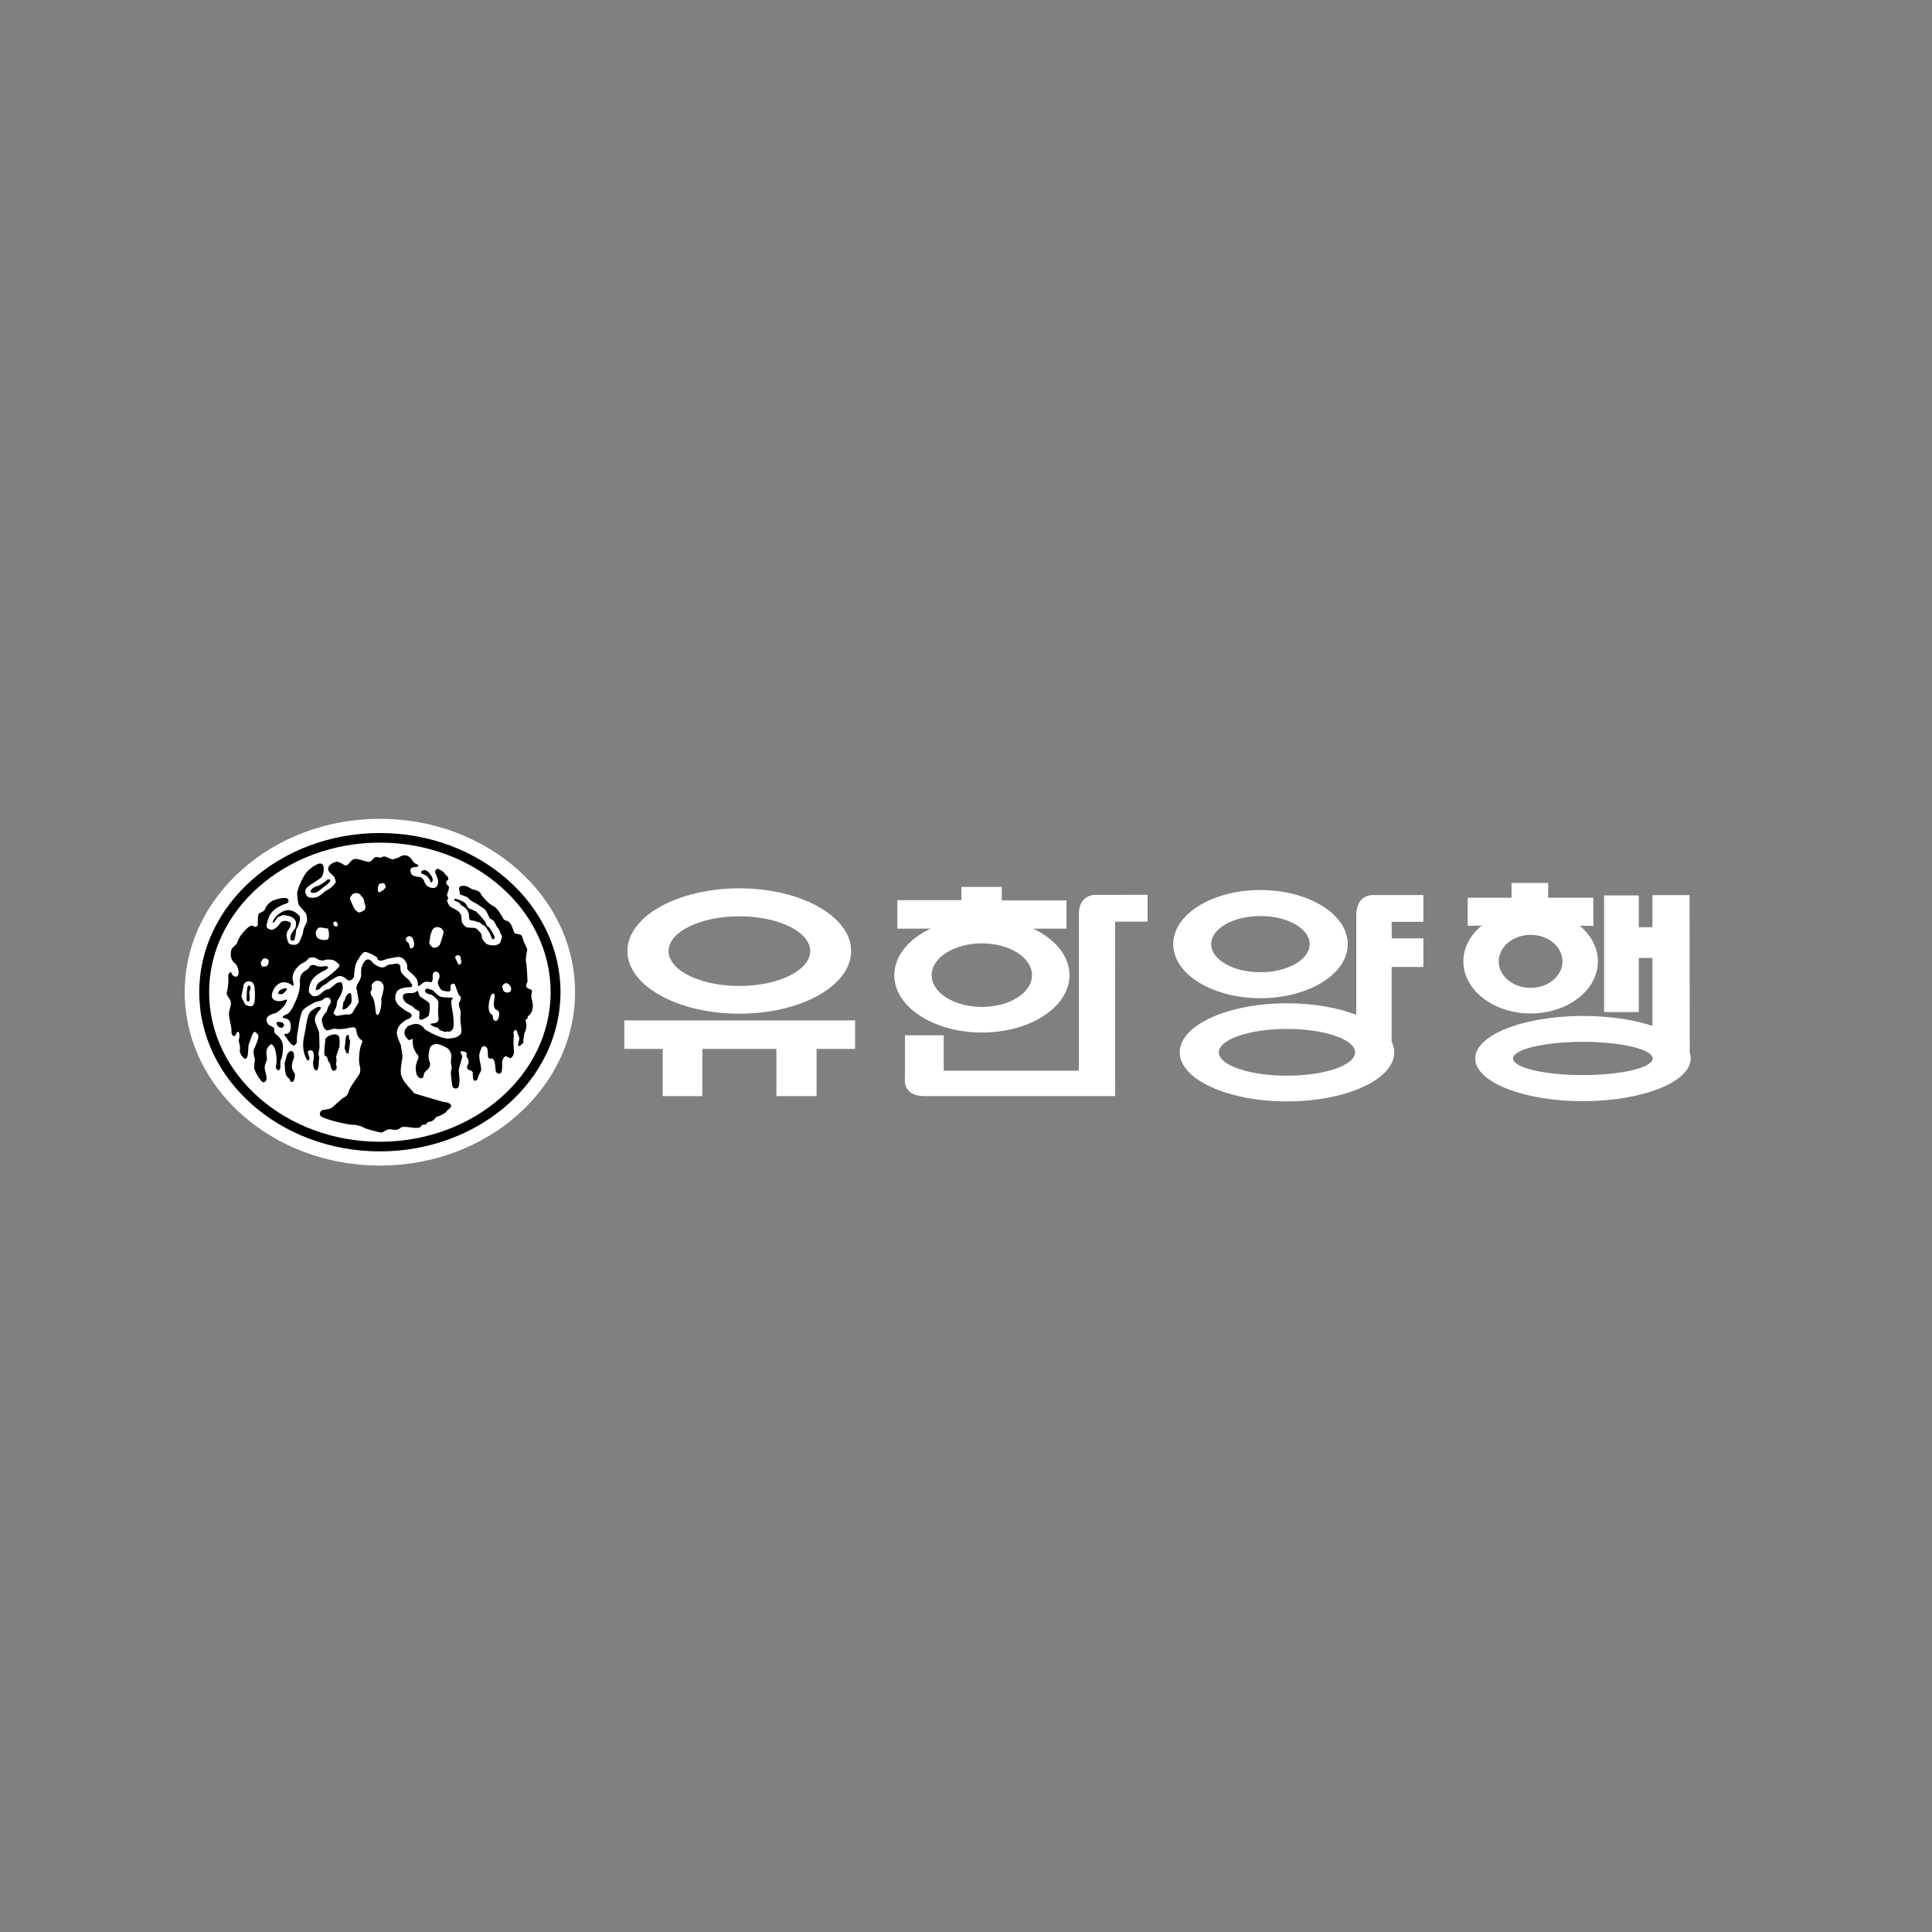
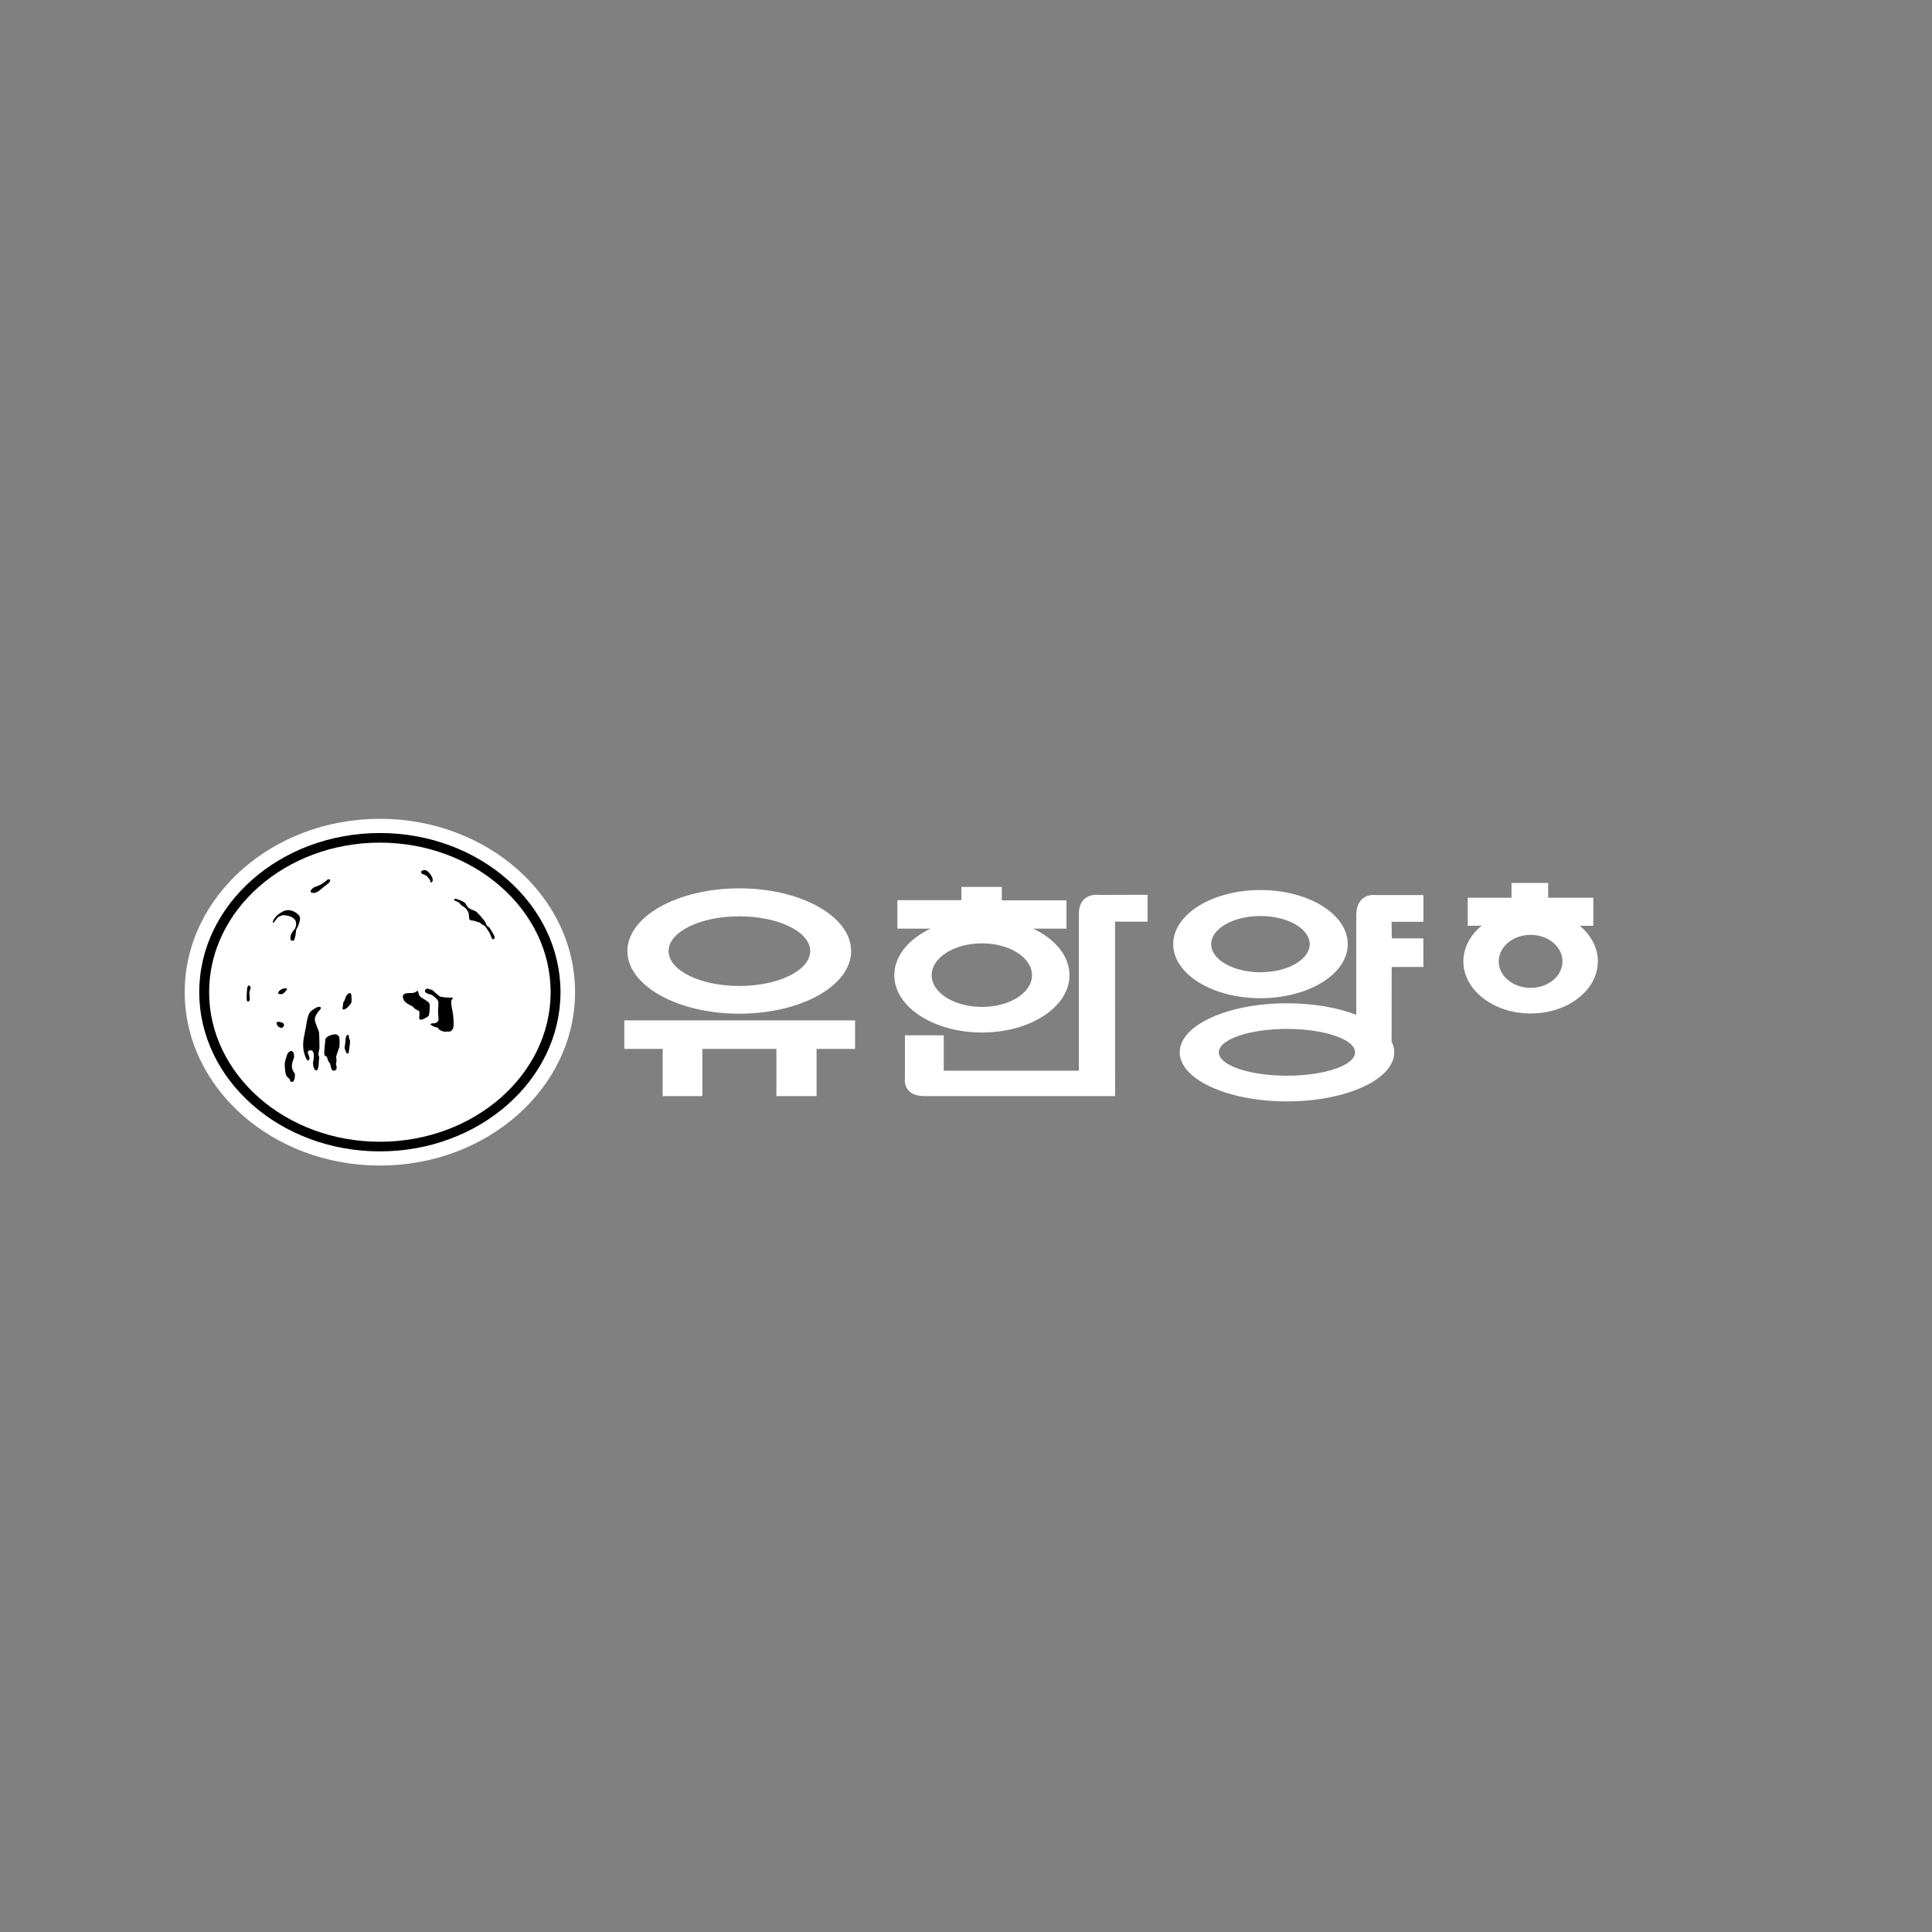
<svg xmlns="http://www.w3.org/2000/svg" width="195" height="195" viewBox="0 0 195 195" fill="none">
  <rect x="0" y="0" width="195" height="195" fill="#808080" stroke="none" />
  <g clip-path="url(#clip0_733_1633)">
    <path d="M154.484 99.708C156.265 99.708 157.703 98.507 157.703 97.04C157.703 95.556 156.265 94.356 154.484 94.356C152.711 94.356 151.27 95.556 151.27 97.04C151.27 98.507 152.711 99.708 154.484 99.708ZM148.138 93.44V90.612H152.562V89.119H156.259V90.612H160.817V93.445L159.447 93.44C160.567 94.372 161.274 95.632 161.274 97.04C161.274 99.934 158.239 102.292 154.484 102.292C150.755 102.292 147.701 99.934 147.701 97.04C147.701 95.632 148.404 94.372 149.55 93.429L148.138 93.44Z" fill="white" />
-     <path d="M159.764 108.509C163.654 108.509 166.812 107.763 166.812 106.837C166.812 105.913 163.654 105.154 159.764 105.154C155.866 105.154 152.71 105.913 152.71 106.837C152.71 107.763 155.866 108.509 159.764 108.509ZM170.551 106.272C170.615 106.453 170.644 106.651 170.644 106.837C170.644 109.202 165.773 111.144 159.764 111.144C153.757 111.144 148.895 109.202 148.895 106.837C148.895 104.47 153.757 102.542 159.764 102.542C162.44 102.542 164.887 102.909 166.78 103.543V96.691H165.406V102.151H161.903V90.377H165.406V93.586H166.78V90.346H170.527L170.551 106.272Z" fill="white" />
    <path d="M127.21 98.132C129.964 98.132 132.19 96.85 132.19 95.297C132.19 93.731 129.964 92.455 127.21 92.455C124.465 92.455 122.245 93.731 122.245 95.297C122.245 96.85 124.465 98.132 127.21 98.132ZM118.416 95.297C118.416 92.274 122.363 89.832 127.21 89.832C132.077 89.832 136.03 92.274 136.03 95.297C136.03 98.314 132.077 100.75 127.21 100.75C122.363 100.75 118.416 98.314 118.416 95.297Z" fill="white" />
    <path d="M129.893 108.571C133.686 108.571 136.77 107.527 136.77 106.211C136.77 104.914 133.686 103.85 129.893 103.85C126.105 103.85 123.018 104.914 123.018 106.211C123.018 107.527 126.105 108.571 129.893 108.571ZM140.457 105.128C140.633 105.477 140.724 105.838 140.724 106.211C140.724 108.947 135.882 111.166 129.893 111.166C123.92 111.166 119.071 108.947 119.071 106.211C119.071 103.473 123.92 101.263 129.893 101.263C132.566 101.263 135.001 101.697 136.89 102.426V92.42C136.89 90.041 138.826 90.341 138.826 90.341H143.664V93.039H140.457L140.474 94.715H143.662V97.599H140.465L140.457 105.128Z" fill="white" />
    <path d="M112.546 93.024H115.831V90.311L110.927 90.324C110.927 90.324 108.892 90.011 108.892 92.264V108.068H95.253V104.494H91.338V108.745C91.338 108.745 90.996 110.632 93.302 110.632H112.549L112.546 93.024Z" fill="white" />
    <path d="M90.572 93.731V90.853H97.034V89.516H101.114V90.874H107.641V93.731H104.28C106.499 94.777 107.944 96.491 107.944 98.429C107.944 101.623 104.001 104.214 99.109 104.214C94.224 104.214 90.263 101.623 90.263 98.429C90.263 96.491 91.711 94.777 93.925 93.731H90.572ZM99.109 101.631C101.906 101.631 104.16 100.2 104.16 98.429C104.16 96.656 101.906 95.213 99.109 95.213C96.311 95.213 94.034 96.656 94.034 98.429C94.034 100.2 96.311 101.631 99.109 101.631Z" fill="white" />
    <path d="M63.011 102.99H86.305V105.868H82.417V110.632H78.363V105.868H70.889V110.632H66.884V105.868H63.011V102.99Z" fill="white" />
    <path d="M74.624 99.516C78.569 99.516 81.775 97.94 81.775 95.993C81.775 94.052 78.569 92.485 74.624 92.485C70.671 92.485 67.48 94.052 67.48 95.993C67.48 97.94 70.671 99.516 74.624 99.516ZM85.906 95.993C85.906 99.486 80.866 102.314 74.624 102.314C68.385 102.314 63.326 99.486 63.326 95.993C63.326 92.504 68.385 89.662 74.624 89.662C80.866 89.662 85.906 92.504 85.906 95.993Z" fill="white" />
    <path d="M38.342 115.735C48.149 115.735 56.091 108.756 56.091 100.143C56.091 91.528 48.149 84.563 38.342 84.563C28.553 84.563 20.602 91.528 20.602 100.143C20.602 108.756 28.553 115.735 38.342 115.735Z" fill="white" />
    <path d="M22.559 100.143C22.559 92.608 29.636 86.465 38.342 86.465C47.041 86.465 54.125 92.608 54.125 100.143C54.125 107.682 47.041 113.82 38.342 113.82C29.636 113.82 22.559 107.682 22.559 100.143ZM18.644 100.143C18.644 109.787 27.48 117.643 38.342 117.643C49.211 117.643 58.041 109.787 58.041 100.143C58.041 90.499 49.211 82.643 38.342 82.643C27.48 82.643 18.644 90.499 18.644 100.143Z" fill="white" />
    <path d="M38.344 85.049C28.84 85.049 21.107 91.818 21.107 100.138C21.107 108.465 28.84 115.239 38.344 115.239C47.847 115.239 55.577 108.465 55.577 100.138C55.577 91.818 47.847 85.049 38.344 85.049ZM38.344 116.211C28.291 116.211 20.111 109.001 20.111 100.138C20.111 91.282 28.291 84.078 38.344 84.078C48.396 84.078 56.573 91.282 56.573 100.138C56.573 109.001 48.396 116.211 38.344 116.211Z" fill="black" />
    <path d="M43.422 88.889C43.422 88.889 43.412 89.059 43.52 89.059C43.624 89.049 43.7 88.938 43.668 88.741C43.61 88.367 43.271 88.049 43.271 88.049C43.271 88.049 43.02 87.772 42.792 87.821C42.423 87.901 42.5 88.043 42.537 88.132C42.575 88.218 42.874 88.274 43.034 88.39C43.195 88.501 43.255 88.658 43.312 88.707C43.368 88.754 43.422 88.889 43.422 88.889Z" fill="black" />
    <path d="M45.959 90.711C45.808 90.707 45.837 90.808 45.855 90.864C45.873 90.923 46.333 91.057 46.381 91.145C46.419 91.232 46.607 91.409 46.607 91.409C46.607 91.409 47.198 91.648 47.32 92.27C47.32 92.27 47.34 92.74 47.391 92.811C47.496 92.935 47.822 92.913 47.865 92.94C47.916 92.977 47.992 92.977 48.115 93.027C48.243 93.088 48.319 93.063 48.389 93.1C48.461 93.144 48.7 93.35 48.786 93.374C49 93.457 49.202 93.838 49.268 93.931C49.335 94.023 49.472 94.233 49.557 94.508C49.589 94.62 49.69 94.759 49.69 94.759C49.69 94.759 49.727 94.833 49.816 94.795C49.901 94.759 49.926 94.669 49.92 94.555C49.908 94.444 49.542 93.838 49.542 93.838C49.542 93.838 49.344 93.531 49.235 93.494C49.135 93.457 49.123 93.387 49.004 93.12C48.88 92.857 48.181 92.086 48.01 91.975C47.847 91.87 47.472 91.819 47.231 91.577C47.109 91.449 47.023 91.168 46.839 91.057C46.655 90.95 46.111 90.717 45.959 90.711Z" fill="black" />
    <path d="M42.074 100.041C42.074 100.041 41.89 100.195 41.663 100.225C41.437 100.263 40.419 100.074 40.712 100.83C40.712 100.83 40.765 101.005 40.94 101.163C41.171 101.384 41.663 101.545 41.739 101.679C41.809 101.818 42.145 101.978 42.272 102.024C42.396 102.07 42.306 102.713 42.306 102.713C42.306 102.713 42.306 102.953 42.536 102.919C42.764 102.882 43.185 102.606 43.237 102.559C43.349 102.449 43.431 101.513 43.337 101.277C43.237 101.043 42.461 100.704 42.348 100.508C42.225 100.314 42.24 100.102 42.187 100.041C42.145 99.982 42.074 100.041 42.074 100.041Z" fill="black" />
    <path d="M43.104 99.769C43.104 99.769 42.802 99.903 42.915 100.111C43.028 100.309 43.567 100.406 43.567 100.406C43.567 100.406 44.253 100.844 44.253 101.176C44.253 101.513 44.21 102.015 44.21 102.114C44.21 102.215 44.285 102.882 44.253 102.989C44.21 103.087 44.056 103.323 43.643 103.285C43.643 103.285 43.261 103.323 43.601 103.52C43.945 103.72 44.107 103.685 44.178 103.72C44.244 103.756 44.282 103.894 44.329 103.922C44.367 103.953 44.822 104.194 45.051 104.129C45.274 104.06 45.426 104.273 45.7 103.852C45.87 103.593 45.747 102.394 45.675 102.068C45.558 101.555 45.552 101.32 45.543 101.221C45.53 100.868 45.675 100.83 45.675 100.83C45.675 100.83 45.767 100.674 45.563 100.686C45.35 100.705 44.566 100.674 44.377 100.556C44.187 100.443 43.766 100.046 43.709 99.982C43.652 99.912 43.104 99.769 43.104 99.769Z" fill="black" />
    <path d="M35.348 100.225L35.178 100.271C35.178 100.271 34.946 100.387 34.813 100.877C34.766 101.042 34.718 101.055 34.671 101.126C34.63 101.203 34.605 101.588 34.605 101.588C34.605 101.588 34.507 101.895 34.658 101.895C34.809 101.895 35.026 101.726 35.026 101.726C35.026 101.726 35.461 101.32 35.48 101.126C35.493 100.998 35.503 100.249 35.348 100.225Z" fill="black" />
-     <path d="M37.526 99.825C37.494 100.111 37.371 99.948 37.409 100.225C37.447 100.502 37.579 100.628 37.579 100.628C37.829 100.824 37.923 102.169 37.923 102.169C37.923 102.169 38.018 102.634 38.232 102.347C38.434 102.067 38.533 101.107 38.496 101.043C38.458 100.978 38.496 100.729 38.496 100.729C38.932 99.376 38.632 99.354 38.572 99.219C38.516 99.086 38.232 98.939 37.961 99.004C37.696 99.068 37.526 99.385 37.526 99.385C37.46 99.515 37.541 99.635 37.526 99.825ZM38.458 97.628C38.458 97.628 38.761 97.693 38.95 97.526C39.143 97.365 39.294 97.365 39.294 97.365L40.06 97.25C40.06 97.25 40.287 97.3 40.377 97.434C40.466 97.577 40.343 97.835 40.519 98.163C40.69 98.496 41.355 98.901 41.392 99.068C41.431 99.237 41.355 99.004 41.544 99.302C41.733 99.603 41.431 99.635 41.431 99.635C41.431 99.635 40.192 99.603 39.999 100.206C39.999 100.206 39.517 101.065 40.589 101.747C40.589 101.747 40.973 102.086 41.279 102.182C41.279 102.182 41.885 102.449 41.279 102.824L41.011 102.92C41.011 102.92 40.702 103.119 40.476 103.323C40.249 103.52 39.947 104.06 40.098 104.562C40.249 105.061 40.476 105.463 40.476 105.595C40.476 105.725 40.627 106.405 40.627 106.635C40.627 106.876 40.362 107.882 40.476 108.444C40.589 109.011 41.238 109.722 41.469 109.948C41.695 110.189 41.809 110.354 41.809 110.354C41.809 110.354 44.594 111.189 44.783 111.222C44.977 111.253 45.123 111.259 45.203 111.29C45.288 111.323 45.543 111.456 45.543 111.623C45.543 111.788 45.184 112.029 45.127 112.098C45.071 112.158 45.08 112.195 45.009 112.259C44.944 112.324 44.424 112.625 44.285 112.665C44.16 112.702 44.125 112.689 44.056 112.736C43.993 112.772 43.907 112.896 43.907 112.896C43.907 112.896 43.718 113.114 43.567 113.169C43.412 113.215 43.252 113.233 43.185 113.265C43.119 113.303 43.034 113.464 42.953 113.501C42.874 113.533 42.685 113.505 42.613 113.533C42.476 113.597 42.613 113.967 41.507 113.801C40.4 113.634 40.444 113.843 40.444 113.843C40.444 113.843 40.056 114.138 39.565 114.003C39.067 113.871 38.761 114.267 38.533 114.304C38.301 114.342 36.818 113.871 36.818 113.871L36.511 113.704C36.511 113.704 35.868 113.501 35.717 113.533C35.559 113.566 34.454 113.367 33.826 113.188C33.24 113.025 32.373 112.781 32.304 112.551C32.228 112.32 32.373 112.121 32.525 112.051C32.676 111.988 33.098 111.988 33.362 111.881C33.627 111.778 34.416 110.89 34.724 110.76C35.026 110.617 35.103 110.456 35.257 110.016C35.404 109.58 36.296 108.454 36.322 108.309C36.473 107.539 36.18 107.756 36.246 106.598C36.322 105.227 36.779 105.158 36.473 104.965C36.221 104.793 36.019 104.562 35.944 103.894C35.944 103.894 35.899 103.719 35.678 103.685C35.447 103.654 34.605 103.99 33.693 103.821C33.693 103.821 33.082 104.024 32.966 103.99C32.852 103.959 32.625 103.685 32.587 103.455C32.553 103.224 32.398 102.989 32.553 102.68C32.701 102.384 32.966 102.086 32.966 102.086C32.966 102.086 33.045 101.84 33.159 101.545C33.159 101.545 33.429 101.25 33.391 101.043C33.348 100.843 33.315 100.576 32.777 100.742C32.777 100.742 32.673 100.839 32.553 100.926C32.426 101.019 31.925 101.08 31.737 101.182C31.541 101.283 30.99 101.609 30.99 101.609C30.99 101.609 30.63 101.859 30.526 102.015C30.426 102.172 30.227 102.989 30.227 102.989C30.227 102.989 30.035 104.329 29.992 104.457C29.959 104.595 29.959 105.199 29.959 105.199C29.959 105.199 29.802 105.629 29.538 105.495C29.273 105.366 28.683 104.411 28.683 104.411C28.683 104.411 28.731 104.341 28.82 104.341C28.938 104.347 29.014 104.393 29.198 104.193C29.443 103.916 29.345 103.285 29.236 103.055C29.121 102.824 28.636 102.75 28.636 102.75C28.636 102.75 28.536 102.734 28.526 102.666C28.507 102.559 28.844 102.409 29.014 102.338C29.226 102.243 29.538 101.711 29.594 101.563C29.708 101.264 30.379 100.206 30.262 99.068C30.262 99.068 30.247 98.98 30.299 98.671C30.404 98.066 30.999 97.937 31.141 97.733C31.296 97.499 31.353 97.231 32.062 97.518C32.355 97.632 32.798 97.503 32.798 97.503C32.798 97.503 33.523 97.548 32.787 97.937C32.483 98.09 31.794 98.407 31.457 98.976C31.334 99.179 31.018 99.929 31.254 100.239C31.443 100.49 31.651 100.556 31.651 100.556C31.651 100.556 32.105 100.585 32.398 100.287C32.673 99.991 32.931 99.871 33.159 99.837C33.391 99.806 33.887 99.201 34.072 99.201C34.072 99.201 34.478 99.017 34.529 99.271C34.586 99.523 34.794 99.871 34.056 100.991C34.056 100.991 33.977 101.328 33.977 101.461C33.977 101.596 33.826 101.84 33.826 101.895C33.826 101.951 33.618 102.169 33.693 102.301C33.769 102.431 33.924 102.556 34.034 102.532C34.147 102.514 34.322 102.482 34.322 102.482C34.322 102.482 34.936 102.384 35.008 102.384C35.083 102.384 35.235 102.404 35.235 102.404C35.235 102.404 35.522 102.347 35.598 102.182C35.678 102.015 36.108 101.32 36.108 101.32C36.108 101.32 36.184 101.267 36.202 101.126C36.212 101.033 36.019 99.837 35.976 99.806C35.944 99.774 36 99.487 36.038 99.4C36.079 99.32 36.42 98.846 36.454 98.463C36.454 98.463 36.42 97.896 36.492 97.647C36.571 97.392 36.987 96.238 37.677 97.231C37.677 97.231 38.232 97.647 38.458 97.628Z" fill="black" />
    <path d="M34.913 104.679C34.913 104.679 34.988 104.494 35.045 104.471C35.102 104.457 35.235 104.442 35.216 104.578C35.197 104.71 35.235 104.846 35.31 104.965C35.389 105.071 35.216 106.067 35.197 106.214C35.181 106.367 34.988 106.414 34.913 106.149C34.856 105.953 34.761 105.836 34.781 105.749C34.794 105.666 34.856 105.291 34.856 105.159C34.856 105.03 34.913 104.679 34.913 104.679Z" fill="black" />
    <path d="M34.194 104.59C34.194 104.59 34.137 104.442 33.858 104.396C33.807 104.378 33.083 104.457 32.852 104.845C32.852 104.845 32.663 106.303 32.758 106.489C32.852 106.673 32.865 106.543 32.966 106.653C33.073 106.764 33.045 106.935 33.12 107.072C33.196 107.208 33.328 107.368 33.328 107.368C33.328 107.368 33.404 107.958 33.598 108.061C33.598 108.061 33.902 108.106 33.962 107.881C34.019 107.645 33.902 107.405 33.902 107.405C33.902 107.405 33.939 107.272 33.962 107.106C33.977 106.935 33.924 106.787 33.924 106.685C33.924 106.583 34.264 105.648 34.264 105.648C34.302 104.826 34.251 104.669 34.194 104.59Z" fill="black" />
    <path d="M32.194 101.624C32.011 101.588 31.325 102.062 31.305 102.145C31.286 102.228 31.201 102.163 31.031 102.809C30.933 103.178 30.989 103.169 30.681 104.66C30.375 106.159 31.009 107.005 31.009 107.005C31.009 107.005 31.122 107.137 31.216 106.908C31.311 106.673 30.965 106.252 31.097 106.1C31.235 105.953 31.556 106.002 31.595 106.149C31.646 106.341 31.651 106.287 31.674 106.417C31.694 106.552 31.642 107.042 31.604 107.19C31.566 107.346 31.636 108.019 31.92 108.042C32.128 108.061 32.166 107.447 32.166 107.447C32.171 107.042 32.223 106.774 32.223 106.774C32.194 106.497 32.105 106.552 32.153 106.266C32.175 106.122 32.247 105.78 32.247 105.78C32.247 105.78 32.228 104.442 32.203 104.227C32.184 104 31.778 103.239 31.778 102.92C31.769 102.603 31.992 102.289 32.171 102.049C32.342 101.813 32.308 101.976 32.37 101.785C32.427 101.601 32.247 101.628 32.194 101.624Z" fill="black" />
-     <path d="M38.695 89.147C38.566 89.12 38.317 89.17 38.245 89.267C38.231 89.289 38.225 89.317 38.207 89.353C38.128 89.553 38.099 89.778 38.169 89.978C38.197 90.065 38.3 90.055 38.392 90.033C38.401 89.991 38.491 90.009 38.486 89.95C38.557 89.889 38.657 89.867 38.733 89.803C38.746 89.788 38.746 89.766 38.755 89.756C38.874 89.678 38.944 89.553 38.941 89.445C38.941 89.442 38.935 89.428 38.925 89.418C38.897 89.391 38.893 89.353 38.866 89.335C38.837 89.298 38.837 89.25 38.831 89.203C38.77 89.206 38.77 89.147 38.714 89.143C38.695 89.143 38.651 89.132 38.657 89.096M36.473 90.461C36.335 90.116 35.886 90.042 35.559 90.263C35.437 90.505 35.248 90.588 35.348 90.794C35.522 91.125 35.603 91.477 35.824 91.778C35.962 91.965 36.217 92.212 36.448 92.04C36.539 91.975 36.757 91.934 36.817 91.809C36.987 91.464 36.826 91.449 36.741 90.895C36.672 90.688 36.728 90.661 36.473 90.461ZM33.656 93.347C33.656 93.347 33.788 93.494 33.864 93.513C33.939 93.53 33.996 93.513 33.996 93.513C33.996 93.513 34.132 93.43 34.091 93.29C34.056 93.157 33.962 93.053 33.962 93.053C33.962 93.053 33.562 92.843 33.656 93.347ZM32.95 93.725C32.95 93.725 32.285 93.513 32.109 93.678C31.939 93.845 31.901 94.01 31.882 94.061C31.863 94.116 31.825 94.508 32.153 94.749C32.153 94.749 32.644 94.964 33.045 94.833C33.045 94.833 33.254 94.781 33.196 94.15C33.14 93.513 32.95 93.725 32.95 93.725ZM25.384 99.099L25.081 99.035C25.081 99.035 24.618 99.099 24.584 99.475C24.546 99.837 24.315 100.544 24.391 100.674C24.47 100.812 24.693 101.378 24.848 101.449C25 101.513 25.346 101.647 25.535 101.48C25.724 101.31 25.765 100.508 25.724 100.111C25.69 99.705 25.724 99.272 25.384 99.099ZM26.528 96.792L26.338 97.093C26.338 97.093 26.257 97.564 26.603 97.564C26.943 97.564 27.019 97.434 27.06 97.327C27.098 97.232 27.161 96.945 27.06 96.858C26.778 96.608 26.528 96.792 26.528 96.792ZM40.973 94.731C40.973 94.731 40.958 95.009 41.144 95.102C41.336 95.201 41.317 95.518 41.355 95.574C41.392 95.62 41.37 95.749 41.488 95.727C41.6 95.685 41.928 95.648 41.752 94.947C41.6 94.352 41.219 94.508 41.219 94.508C41.219 94.508 41.03 94.55 40.973 94.731ZM43.337 95.085V95.269C43.337 95.269 43.601 95.635 43.756 95.657C43.907 95.671 44.21 95.62 44.367 95.385C44.512 95.15 44.783 94.079 44.783 94.079C44.783 94.079 44.674 93.743 44.512 93.678C44.367 93.608 44.056 93.461 43.756 93.71C43.454 93.959 43.337 95.085 43.337 95.085ZM46.021 96.493C46.021 96.493 45.889 96.558 45.968 96.724C46.04 96.884 46.191 97.195 46.191 97.195C46.191 97.195 46.271 97.41 46.381 97.365C46.498 97.309 46.573 97.161 46.573 97.161L46.479 96.558C46.479 96.558 46.215 96.254 46.021 96.493ZM50.71 99.687C50.71 99.687 50.781 99.954 50.843 100.041C50.88 100.092 51.117 100.258 51.414 100.138C51.603 100.065 51.59 99.871 51.59 99.788C51.59 99.705 51.536 99.534 51.414 99.4C51.297 99.272 51.111 99.201 51.014 99.237C50.919 99.272 50.616 99.455 50.71 99.687ZM49.557 100.433C49.557 100.433 49.198 101.434 49.359 101.984C49.491 102.431 49.655 102.367 49.699 102.431C49.746 102.505 49.74 102.815 49.816 102.92C49.888 103.021 50.062 103.132 50.219 102.934C50.219 102.934 50.412 102.68 50.38 102.254C50.323 101.978 50.124 101.929 50.124 101.929C50.124 101.929 49.699 101.895 49.892 100.824C49.892 100.824 50.077 99.944 49.557 100.433ZM41.171 104.895C40.557 104.329 40.944 103.843 40.944 103.843C41.115 103.613 41.076 103.573 41.61 103.407C42.47 103.128 42.877 103.894 42.877 103.894C44.859 105.098 45.473 104.794 45.473 104.794C45.473 104.794 45.813 104.826 46.233 104.595C46.649 104.36 46.573 103.99 46.573 103.99L46.459 102.824C46.459 102.824 46.498 102.254 46.498 102.15C46.498 102.048 46.346 101.609 46.346 101.609C46.346 101.609 46.276 101.273 46.352 101.172C46.433 101.071 46.626 100.646 46.437 100.554C46.248 100.443 46.04 99.672 45.926 99.4C45.813 99.136 45.486 99.382 45.473 99.475C45.449 99.567 45.511 99.705 45.473 99.939C45.43 100.175 44.896 100.041 44.674 99.972C44.442 99.903 44.286 99.534 44.21 99.302C44.134 99.068 44.314 98.841 44.339 98.721C44.367 98.602 44.428 98.242 44.116 98.103C43.879 97.993 43.658 98.154 43.677 98.499C43.696 98.812 43.639 99.025 43.596 99.087C43.511 99.207 43.217 99.035 42.914 99.099C42.613 99.169 42.348 99.576 42.231 99.506C42.117 99.431 42.231 99.302 42.117 98.939C42.004 98.564 41.238 98.011 41.147 97.871C41.053 97.739 41.134 97.546 41.086 97.365C41.039 97.171 40.859 96.927 40.859 96.927C40.859 96.927 40.58 96.54 40.136 96.589C39.879 96.616 39.03 96.792 39.03 96.792C39.03 96.792 38.61 96.992 38.345 96.959C38.075 96.927 38.118 96.724 38.037 96.626C37.961 96.52 37.087 96.054 36.817 96.087C36.549 96.124 36.095 96.884 35.944 97.232C35.792 97.564 35.717 98.634 35.717 98.634C35.717 98.634 35.635 98.832 35.371 98.939C35.102 99.035 34.951 98.804 34.951 98.804C34.227 98.2 33.887 98.699 33.574 98.832C33.278 98.967 33.069 99.237 32.852 99.336C32.379 99.567 32.285 99.806 32.285 99.806C31.636 100.175 31.939 99.603 31.939 99.603C31.939 99.336 32.285 99.099 32.285 99.099C33.12 98.671 34.227 97.66 34.264 97.499C34.302 97.327 33.962 97.093 33.769 96.959C33.574 96.825 32.932 96.825 32.814 96.884C32.7 96.959 32.285 96.992 31.972 96.755C31.674 96.52 31.179 96.691 31.179 96.691C31.179 96.691 30.952 96.992 30.763 97.093C30.568 97.195 30.379 97.259 30.11 97.526C29.846 97.795 29.386 98.302 29.575 99.035C29.771 99.774 29.424 99.4 29.424 99.4C28.28 98.634 27.52 99.736 27.439 100.406C27.363 101.08 28.205 101.107 28.513 101.009C28.819 100.908 29.008 100.823 28.966 100.978C28.771 101.664 27.898 102.254 27.747 102.279C26.716 102.51 26.909 103.021 26.909 103.021C26.909 103.021 26.972 103.298 27.098 103.418C27.227 103.545 27.69 103.658 27.675 103.806C27.643 104.241 27.785 104.329 27.785 104.329C28.711 105.03 28.56 105.698 28.55 105.934C28.517 106.602 28.422 106.787 28.337 107.005C28.248 107.225 28.343 107.715 28.267 107.885C28.191 108.061 28.012 108.014 28.012 108.014C28.012 108.014 27.936 107.941 27.86 107.808C27.785 107.673 27.974 107.438 27.898 106.636C27.789 105.418 27.354 105.393 27.354 105.393C26.707 105.836 26.909 106.47 26.943 106.774C26.985 107.073 26.716 107.368 26.716 107.71C26.716 108.042 26.909 108.583 26.909 108.851C26.909 109.112 26.679 109.349 26.452 109.176C26.225 109.011 25.62 108.028 25.652 107.71C25.68 107.387 25.724 106.907 25.724 106.907C25.459 106.03 25.69 105.768 25.69 105.768C26.376 104.329 25.954 104.36 25.954 104.36C25.69 103.858 25.459 104.425 25.459 104.425L25.081 105.495C25.081 105.495 25.037 106.368 25 106.534C24.962 106.7 24.877 106.86 24.735 106.876C24.593 106.885 24.168 106.303 24.201 106.067C24.296 105.533 24.088 105.158 24.088 105.03C24.088 104.895 24.168 104.929 24.168 104.494C24.168 104.06 23.903 104.08 23.865 104.281C23.827 104.48 23.626 104.655 23.54 104.559C23.402 104.411 23.351 104.341 23.364 104.06C23.382 103.52 23.076 102.75 23.114 102.254C23.156 101.747 23.421 101.394 23.251 100.978C23.124 100.684 22.816 100.447 22.897 100.138C23.053 99.603 23.076 98.736 23.043 98.602C23.001 98.463 23.124 98.047 23.336 98.149C23.364 98.154 23.43 98.394 23.483 98.434C23.672 98.602 23.889 98.644 24.013 98.463C24.211 98.183 23.993 97.392 23.653 97.171C23.427 97.032 23.194 96.54 23.326 95.953C23.412 95.556 23.856 95.423 23.937 95.15C24.013 94.882 24.24 94.38 24.848 93.779C25.459 93.174 25.577 93.513 25.69 93.543C25.799 93.578 26.068 93.479 26.036 93.275C25.992 93.078 26.036 92.372 26.112 92.239C26.181 92.105 26.641 92.072 26.758 91.736C26.871 91.403 27.212 91.07 27.482 90.929C27.747 90.799 28.819 90.461 29.041 90.73C29.273 90.993 28.966 91.169 28.966 91.169C27.098 91.772 27.098 92.74 26.943 93.207C26.792 93.678 27.098 93.779 27.363 93.845C27.633 93.909 28.091 93.479 28.28 93.174C28.469 92.87 28.891 92.902 29.273 93.078C29.383 93.12 29.453 93.402 29.041 93.946C28.923 94.103 28.985 94.122 28.923 94.374C28.891 94.508 29.005 94.833 29.005 94.833C29.005 94.833 29.041 95.085 29.155 95.219C29.273 95.353 29.685 95.379 29.846 95.353C30 95.331 30.177 95.141 30.227 95.067C30.271 94.989 30.606 94.208 30.606 93.977C30.606 93.743 30.871 93.239 30.952 93.11C31.027 92.976 30.989 92.507 30.909 92.27C30.832 92.04 30.233 91.51 30.148 91.302C30.063 91.099 29.991 90.424 29.991 90.129C29.991 89.834 30.574 88.418 30.989 87.988C31.396 87.545 31.863 87.314 31.863 87.314C32.932 86.677 32.711 88.126 32.511 88.455C32.313 88.787 31.066 89.353 30.871 89.728C30.682 90.098 30.989 90.495 31.141 90.562C31.296 90.633 31.778 90.643 32.014 90.531C32.625 90.231 32.487 90.125 33.093 89.793C33.542 89.553 33.83 89.16 33.887 89.059C33.924 88.972 33.731 88.486 33.731 88.486L33.234 88.021C32.777 87.314 33.887 86.933 34.072 86.978C34.52 87.09 34.718 87.351 34.879 87.347C35.229 87.342 35.339 86.841 35.717 86.714C36.086 86.585 37.059 87.062 37.314 86.978C37.573 86.899 37.677 86.576 37.886 86.511C38.094 86.453 38.383 86.622 38.496 86.539C38.61 86.466 38.761 86.379 39.104 86.539C39.445 86.714 39.616 86.761 39.753 86.714C39.889 86.665 40.23 86.555 40.23 86.555C41.015 85.983 41.507 86.61 41.695 86.945C41.885 87.278 42.244 87.176 42.206 87.393C42.168 87.597 41.626 87.431 41.492 87.656C41.355 87.893 41.431 87.957 41.507 88.188C41.581 88.418 42.155 88.514 42.348 88.514C42.536 88.514 42.754 88.796 42.754 88.796C42.754 88.796 42.892 89.326 43.245 89.507C43.388 89.581 43.794 89.728 44.022 89.529C44.253 89.326 44.229 88.938 44.21 88.825C44.191 88.699 44.011 88.302 43.945 88.117C43.879 87.939 44.008 87.554 44.333 87.74C44.49 87.828 44.767 87.979 44.863 88.132C45.004 88.354 45.099 88.367 45.165 88.455C45.231 88.538 45.27 88.732 45.241 88.791C45.212 88.843 45.076 88.875 45.051 88.958C44.947 89.25 45.303 89.41 45.321 89.529C45.335 89.64 45.241 89.926 45.241 89.926C45.241 89.926 45.095 90.258 45.127 90.402C45.165 90.535 45.241 90.535 45.241 90.633C45.241 90.725 45.147 90.781 45.127 90.864C45.108 90.95 45.287 91.361 45.398 91.467C45.505 91.574 46.002 91.79 46.158 91.902C46.315 92.012 46.489 92.225 46.541 92.372C46.584 92.52 46.573 93.005 46.649 93.144C46.731 93.282 46.929 93.517 47.065 93.578C47.216 93.633 47.566 93.641 47.566 93.641C47.566 93.641 47.831 93.633 47.983 93.678C48.139 93.719 48.55 94.186 48.596 94.31C48.64 94.439 48.616 94.634 48.673 94.749C48.726 94.864 49 95.205 49.126 95.284C49.258 95.362 49.671 95.446 49.892 95.423C50.115 95.399 50.374 95.276 50.421 95.219C50.475 95.163 50.535 95.085 50.579 94.882C50.616 94.685 50.71 94.573 50.635 94.439C50.56 94.306 50.436 94.023 50.389 93.876C50.342 93.738 50.157 93.578 50.081 93.412C50.006 93.239 49.94 93.07 49.816 92.94C49.694 92.815 49.6 92.811 49.472 92.71C49.349 92.603 49.221 92.173 49.056 91.934C48.886 91.694 48.786 91.67 48.786 91.67L48.291 91.335C48.291 91.335 47.983 91.131 47.868 91.099C47.756 91.07 47.416 90.799 47.416 90.799C47.416 90.799 47.147 90.495 47.033 90.495C46.92 90.495 46.92 90.424 46.573 90.328C46.315 90.254 46.433 90.194 46.422 90.129C46.419 90.055 46.346 89.858 46.346 89.858C46.346 89.858 46.333 89.904 46.346 89.626C46.356 89.35 46.92 89.391 47.109 89.461C47.301 89.529 47.68 89.793 47.799 89.793C47.907 89.793 48.404 89.926 48.521 90.194C48.63 90.461 49.359 91.269 49.816 91.467C50.276 91.67 50.777 92.694 50.834 92.778C50.893 92.867 51.149 92.94 51.149 92.94C51.684 93.078 51.811 94.061 51.949 94.181C52.085 94.297 52.398 94.245 52.557 94.352C52.724 94.444 52.715 94.614 52.829 94.947C52.942 95.284 53.245 95.727 53.21 95.887C53.169 96.054 53.017 96.959 53.092 97.093C53.169 97.232 53.245 99.068 53.245 99.068C53.245 99.068 53.092 99.377 53.092 99.534C53.092 99.705 53.626 99.903 53.626 99.903C53.626 99.903 53.749 99.944 53.661 100.272C53.49 100.849 53.954 101.126 53.702 102.015C53.607 102.348 53.349 102.505 53.282 102.584C53.22 102.666 53.277 102.727 53.245 102.787C53.216 102.846 53.092 102.851 53.055 102.92C53.017 102.989 53.144 103.279 53.131 103.52C53.115 103.766 53.055 104.06 52.983 104.157C52.904 104.264 52.791 105.03 52.829 105.158C52.86 105.292 52.671 105.366 52.557 105.495C52.445 105.629 52.293 105.593 52.293 105.463C52.293 105.334 52.445 104.883 52.407 104.725C52.368 104.568 52.336 104.553 52.293 104.458C52.251 104.365 52.189 104.102 52.189 104.102C52.015 103.71 51.801 104.166 51.83 104.285C51.846 104.329 51.874 104.562 51.839 104.867C51.797 105.158 51.874 105.934 51.874 106.201C51.874 106.47 51.684 106.75 51.533 106.787C51.382 106.815 51.111 106.552 50.998 106.62C50.885 106.682 50.72 106.866 50.692 107.138C50.667 107.411 50.72 107.835 50.63 108.162C50.541 108.5 50.134 108.374 50.058 108.162C49.982 107.958 50.014 107.697 49.967 107.443C49.92 107.179 49.888 106.98 49.774 106.889C49.671 106.811 49.448 106.879 49.321 106.796C49.192 106.704 49.287 105.989 49.164 105.799C49.046 105.605 48.956 105.569 48.786 105.596C48.616 105.629 48.521 105.934 48.404 106.303C48.291 106.673 48.521 107.503 48.521 107.503L48.556 107.845C48.556 107.845 48.574 107.931 48.556 108.042C48.535 108.153 48.329 108.466 48.291 108.583C48.248 108.693 48.209 108.869 48.209 108.869C48.025 109.269 47.774 109.016 47.756 108.909C47.737 108.804 47.717 108.675 47.717 108.309C47.717 107.941 47.26 108.149 47.147 107.774C47.094 107.614 47.288 107.396 47.301 107.208C47.311 107.013 47.184 106.774 47.184 106.774C46.92 106.47 47.206 106.451 47.109 106.303C47.009 106.149 46.92 106.164 46.649 106.1C46.381 106.03 46.541 106.368 46.541 106.368C46.541 106.368 46.639 106.489 46.649 106.636C46.658 106.787 46.337 107.725 46.305 107.974C46.276 108.226 46.479 109.128 46.295 109.675C46.191 109.971 45.789 109.869 45.7 109.722C45.609 109.565 45.586 109.082 45.586 109.082C45.586 109.082 45.511 108.583 45.511 108.342C45.511 108.106 45.581 107.909 45.586 107.737C45.59 107.577 45.511 107.337 45.511 107.208C45.505 107.073 45.59 106.62 45.543 106.442C45.505 106.252 45.43 106.081 45.274 105.901C45.127 105.717 44.329 105.366 44.103 105.366C43.87 105.366 43.62 105.486 43.53 105.565C43.341 105.725 43.261 106.372 43.255 106.534C43.242 106.925 43.412 107.34 43.412 107.34C43.412 107.34 43.463 107.396 43.337 107.697C43.198 108.042 42.906 108.061 42.801 108.374C42.725 108.605 42.801 108.647 42.65 108.78C42.495 108.909 42.269 108.749 42.269 108.749L42.074 108.508C41.771 107.645 42.155 107.036 42.187 106.935C42.231 106.838 42.231 106.57 42.231 106.57C41.544 105.799 41.663 105.136 41.663 104.966C41.663 104.794 41.553 104.876 41.374 104.966C41.238 105.024 41.171 104.895 41.171 104.895Z" fill="black" />
    <path d="M32.781 89.009C33.045 88.806 33.026 88.745 33.206 88.75C33.362 88.763 33.439 88.945 33.026 89.25C32.61 89.548 32.232 89.932 31.954 90.055C31.674 90.185 31.16 90.147 31.415 89.803C31.737 89.377 32.049 89.58 32.781 89.009Z" fill="black" />
    <path d="M28.967 106.482C28.967 106.482 28.757 107.143 28.742 107.275C28.728 107.403 28.746 108.391 28.951 108.643C29.156 108.901 29.262 108.858 29.262 109.01C29.262 109.16 29.402 109.223 29.54 109.193C29.68 109.16 29.8 108.699 29.764 108.454C29.732 108.214 29.482 108.101 29.463 107.665C29.444 107.225 29.673 106.77 29.673 106.77C29.673 106.77 29.732 106.269 29.522 106.119C29.314 105.965 29.02 106.301 28.989 106.423C28.989 106.423 28.985 106.445 28.967 106.482Z" fill="black" />
    <path d="M28.212 103.144C28.212 103.144 27.916 103.086 27.916 103.257C27.916 103.442 28.068 103.616 28.165 103.663C28.416 103.783 28.475 103.767 28.62 103.6C28.769 103.438 28.529 103.222 28.529 103.222L28.212 103.144Z" fill="black" />
    <path d="M25.136 99.45C25.136 99.45 25.049 99.468 24.983 99.6C24.917 99.728 24.895 100.61 24.895 100.61C24.895 100.61 24.874 101.002 24.96 101.059C25.049 101.116 25.16 101.095 25.204 100.928C25.245 100.764 25.16 100.261 25.16 100.208C25.16 100.154 25.333 99.672 25.292 99.619C25.245 99.563 25.136 99.45 25.136 99.45Z" fill="black" />
    <path d="M28.749 99.745C28.749 99.745 29.027 99.726 28.963 99.857C28.899 99.988 28.558 100.379 28.389 100.348C28.217 100.306 27.983 100.4 28.115 100.119C28.24 99.836 28.749 99.745 28.749 99.745Z" fill="black" />
    <path d="M29.325 94.514C29.315 94.818 29.247 94.873 29.485 94.936C29.73 95.004 29.711 94.797 29.786 94.566C29.862 94.338 29.862 93.901 29.917 93.802C29.973 93.702 30.502 92.765 30.171 92.387C29.834 92.011 29.201 91.647 28.503 92.02C27.76 92.419 27.63 92.834 27.557 92.963C27.484 93.093 27.574 93.196 27.666 93.067C27.762 92.936 27.958 92.688 28.049 92.589C28.143 92.494 28.558 92.348 28.614 92.364C28.669 92.38 30.306 92.395 29.786 93.72C29.786 93.72 29.334 94.209 29.325 94.514Z" fill="black" />
  </g>
  <defs>
    <clipPath id="clip0_733_1633">
      <rect width="195" height="195" fill="white" />
    </clipPath>
  </defs>
</svg>